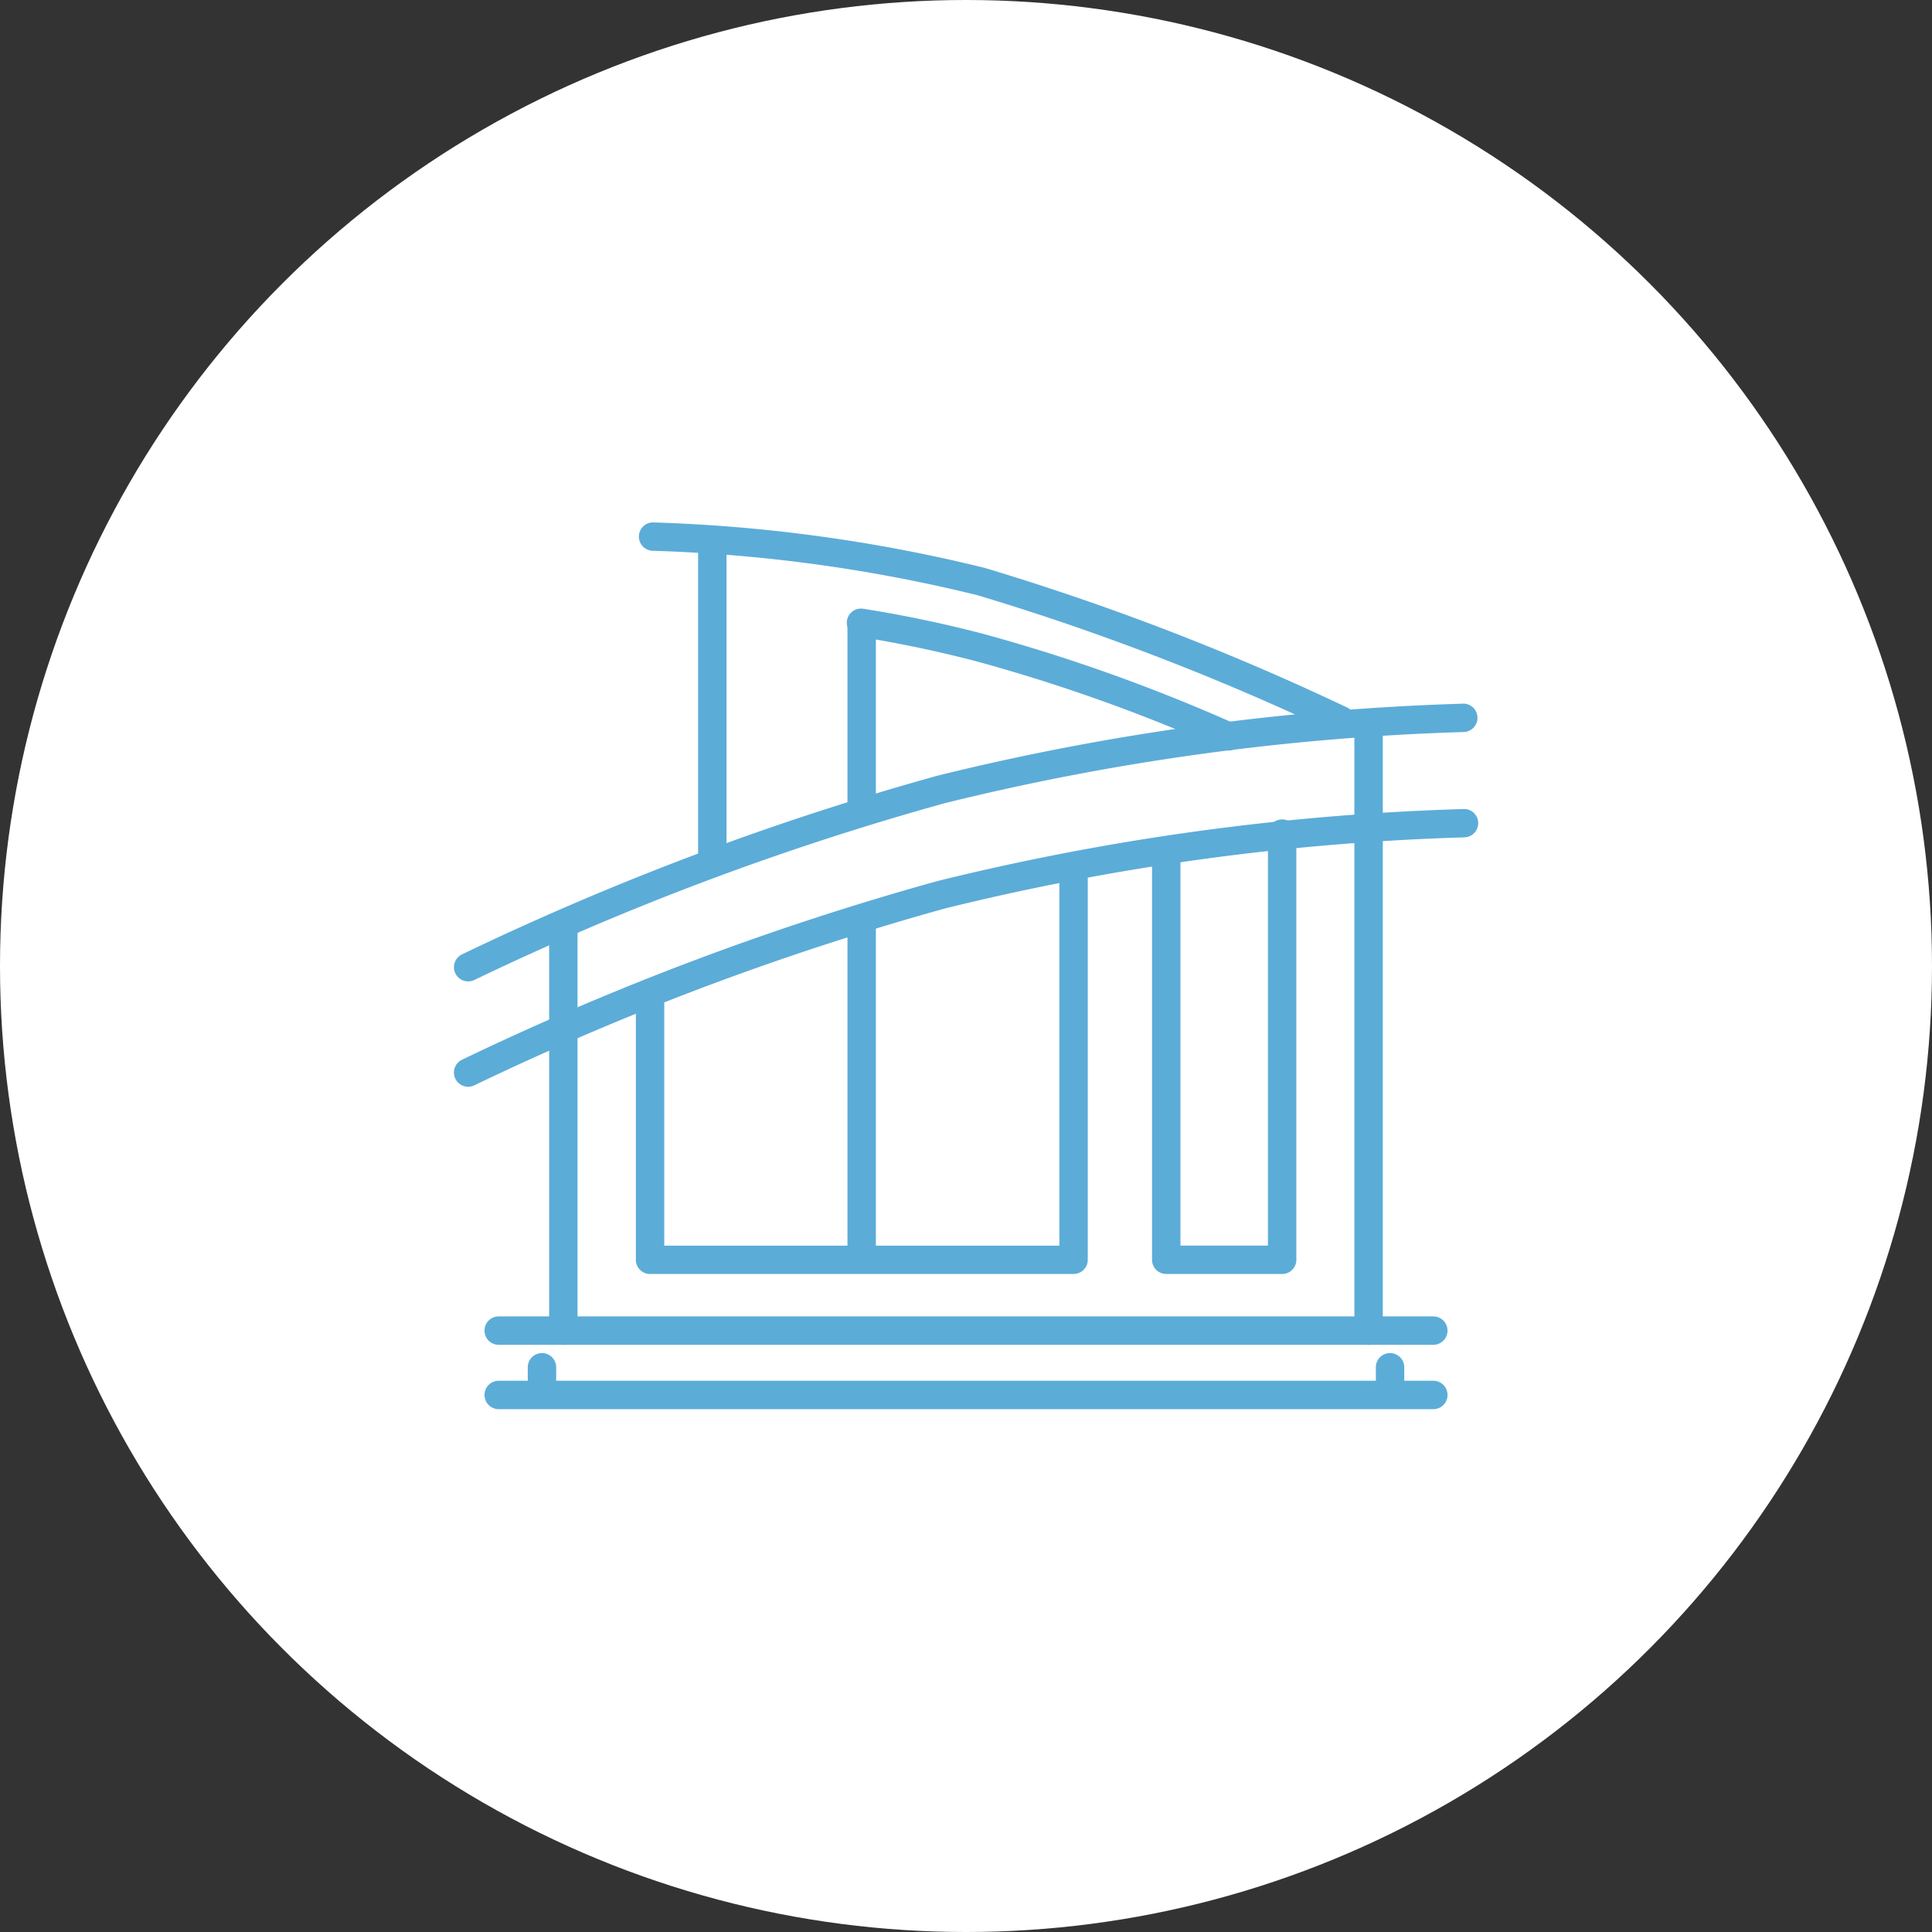
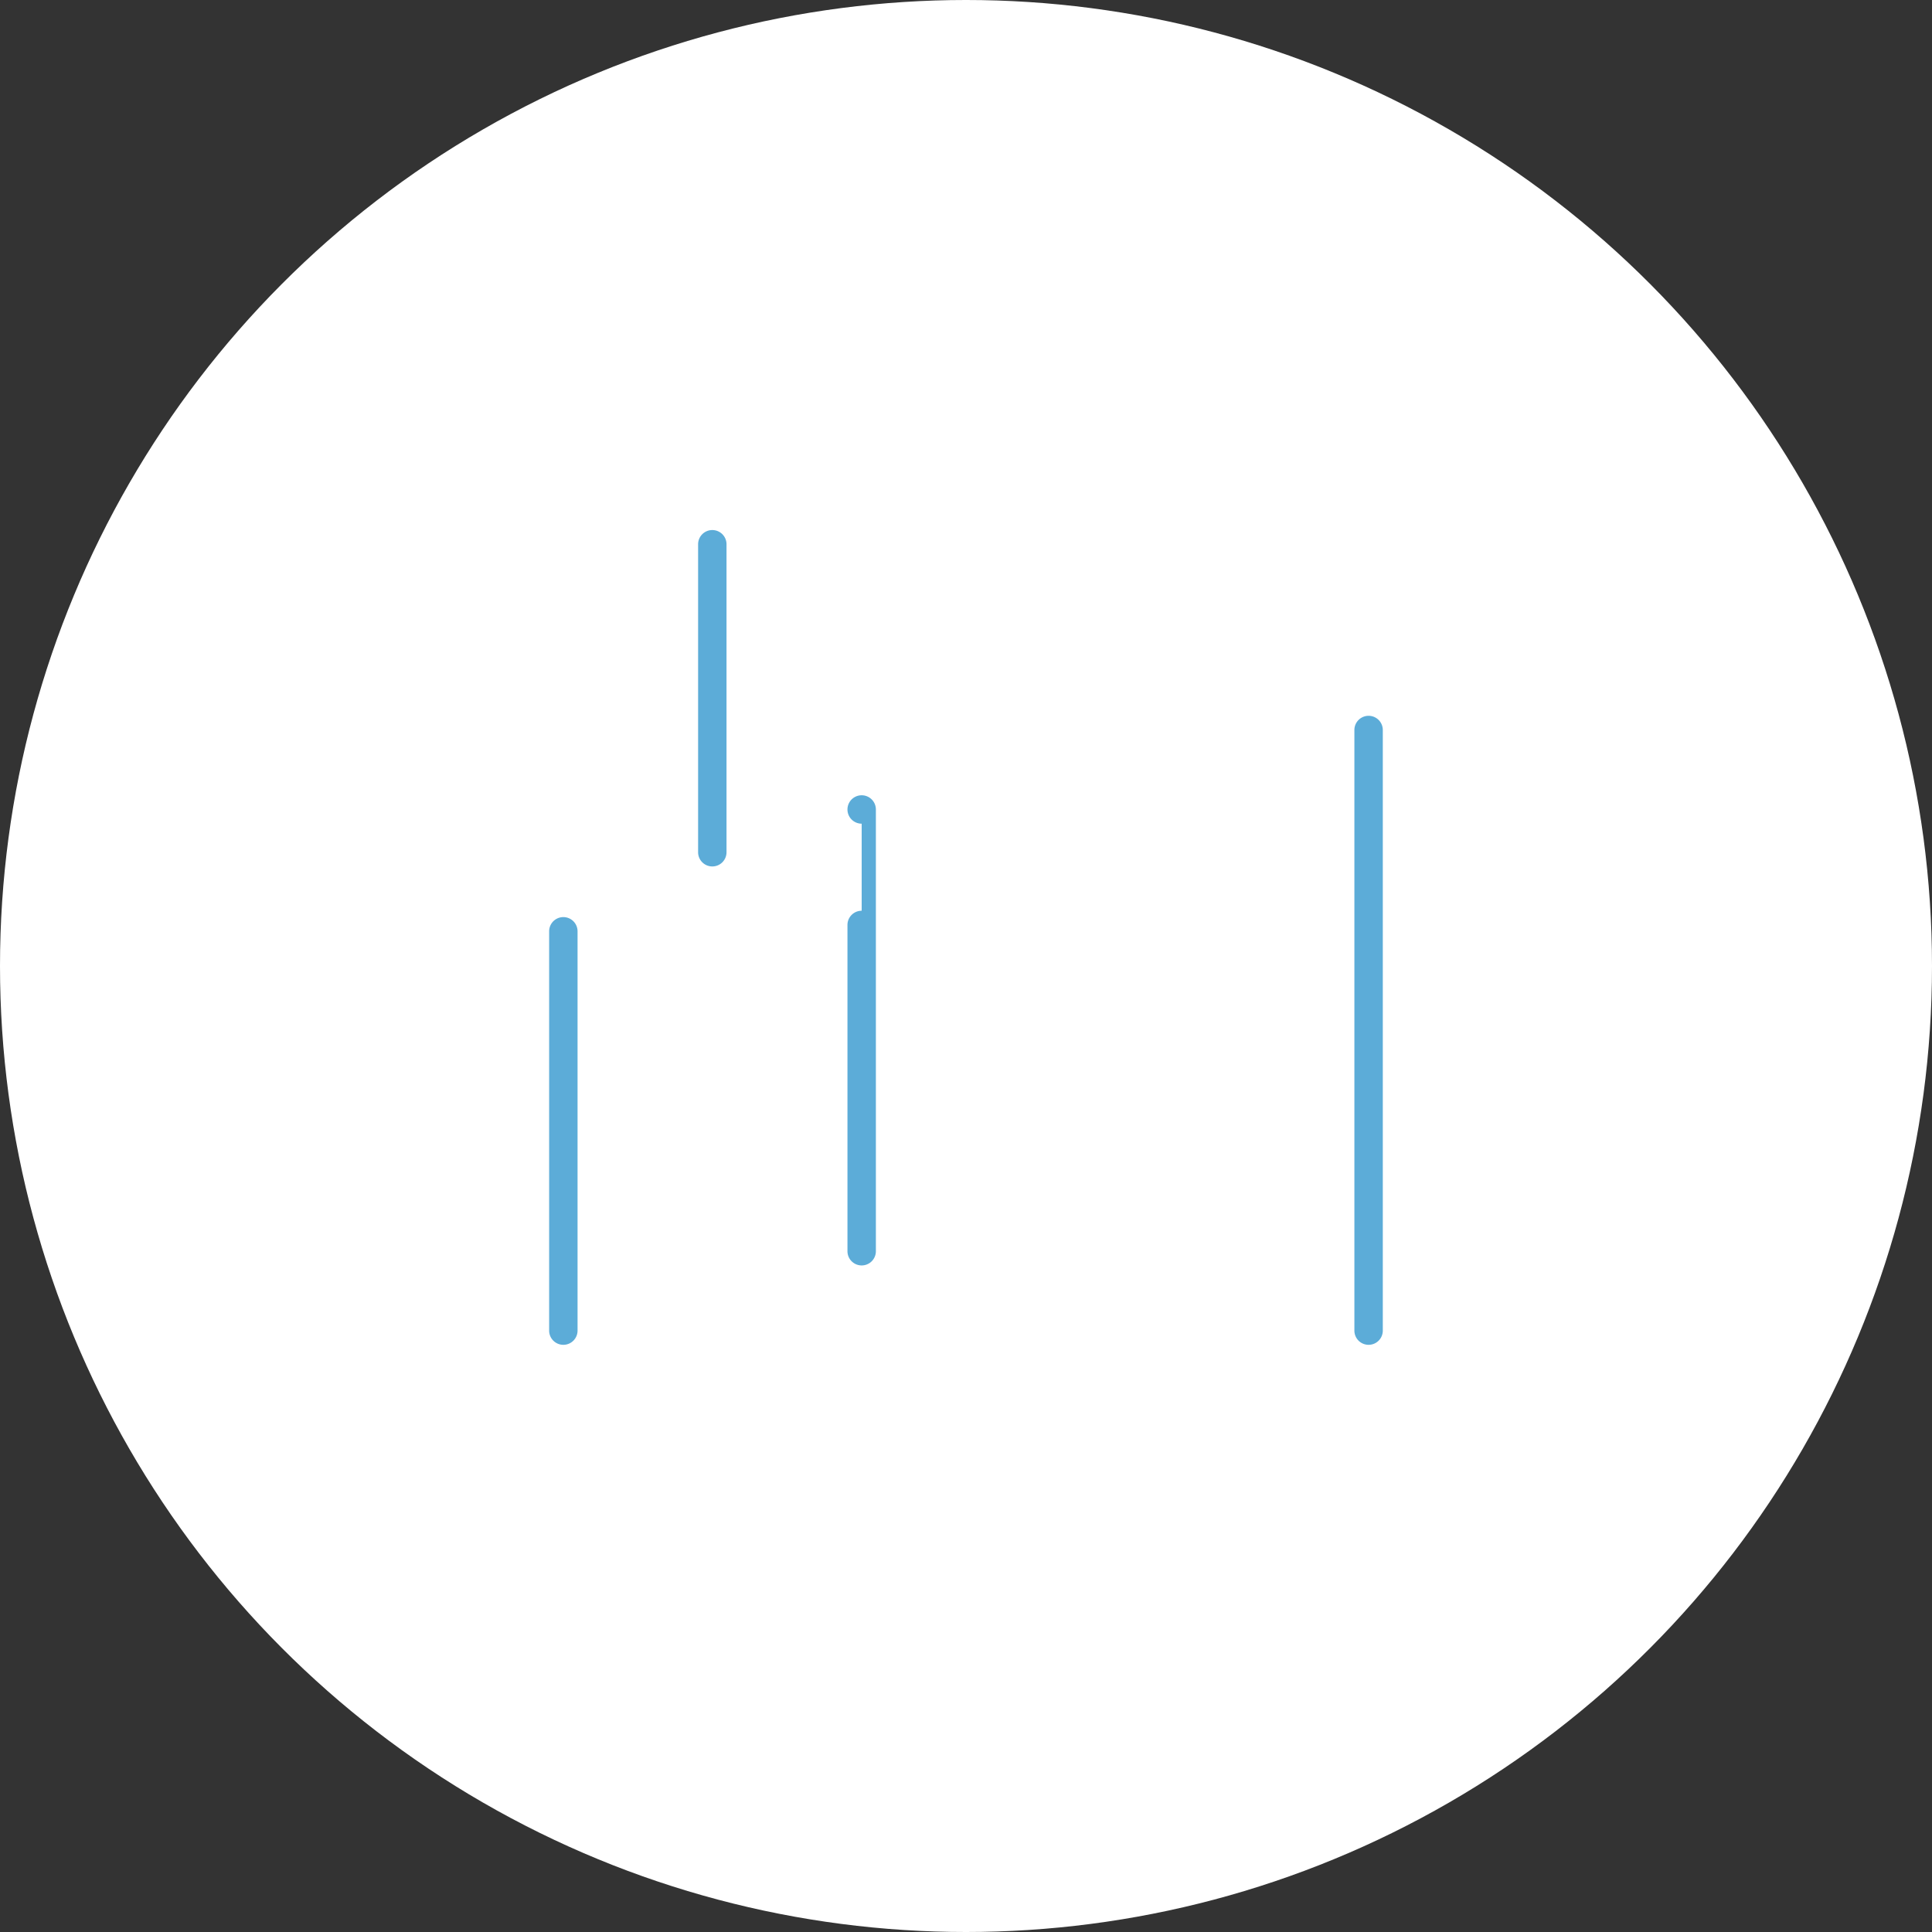
<svg xmlns="http://www.w3.org/2000/svg" viewBox="0 0 68 68">
  <rect x="0" y="0" width="68" height="68" fill="#333333" stroke="none" />
  <circle cx="34" cy="34" r="34" fill="#fff" />
  <g fill="#5cacd8">
-     <path d="M50.447 49.598H17.553a.5.5 0 0 1 0-1h32.895a.5.5 0 0 1 0 1h-.001z" />
-     <path d="M48.925 49.084a.5.5 0 0 1-.5-.5v-.46a.5.5 0 0 1 1 0v.46a.5.5 0 0 1-.5.5zm-29.849 0a.5.5 0 0 1-.5-.5v-.46a.5.5 0 0 1 1 0v.46a.5.5 0 0 1-.5.5zm31.371-1.751H17.553a.5.5 0 0 1 0-1h32.895a.5.5 0 0 1 0 1h-.001z" />
    <path d="M19.828 47.333a.5.5 0 0 1-.5-.5V32.779a.5.5 0 0 1 1 0v14.055a.5.5 0 0 1-.5.499zm28.342 0a.5.5 0 0 1-.5-.5V25.694a.5.5 0 0 1 1 0v21.141a.5.5 0 0 1-.5.498z" />
-     <path d="M16.473 34.542a.5.5 0 0 1-.224-.945 100.7 100.7 0 0 1 16.765-6.3 88.14 88.14 0 0 1 18.508-2.531h.007a.5.5 0 0 1 .009.998 87.093 87.093 0 0 0-18.265 2.5 99.651 99.651 0 0 0-16.576 6.228.5.5 0 0 1-.224.05zm0 3.708a.5.5 0 0 1-.224-.945c5.39-2.594 11-4.702 16.765-6.3a88.179 88.179 0 0 1 18.508-2.53.494.494 0 0 1 .506.491.5.5 0 0 1-.491.506 87.112 87.112 0 0 0-18.265 2.5A99.677 99.677 0 0 0 16.696 38.2a.5.5 0 0 1-.223.05z" />
    <path d="M25.071 30.496a.5.5 0 0 1-.5-.5v-10.84a.5.5 0 0 1 1 0v10.842a.5.5 0 0 1-.5.498z" />
-     <path d="M47.201 25.848a.5.5 0 0 1-.215-.049 88.982 88.982 0 0 0-12.573-4.847 54.64 54.64 0 0 0-11.464-1.567.5.5 0 0 1 .015-.998c3.947.119 7.871.656 11.705 1.604a90.137 90.137 0 0 1 12.747 4.912.5.5 0 0 1 .234.665.5.5 0 0 1-.449.28z" />
-     <path d="M43.24 26.416a.5.5 0 0 1-.2-.042 60.762 60.762 0 0 0-8.629-3.086 42.421 42.421 0 0 0-4.187-.878.5.5 0 0 1-.413-.571.5.5 0 0 1 .571-.413c1.443.228 2.873.528 4.286.9 3 .823 5.932 1.872 8.774 3.137a.5.5 0 0 1 .255.658.5.5 0 0 1-.457.295zm1.884 18.424h-4.076a.5.5 0 0 1-.5-.5V30a.5.5 0 0 1 1 0v13.841h3.079v-14.5a.5.5 0 0 1 1 0v15a.5.5 0 0 1-.501.499h-.002zm-7.344 0h-14.9a.5.5 0 0 1-.5-.5v-9.316a.5.5 0 0 1 1 0v8.818h13.906V30.661a.5.5 0 0 1 1 0v13.68a.5.5 0 0 1-.506.499z" />
-     <path d="M30.328 44.539a.5.5 0 0 1-.5-.5V32.555a.5.5 0 0 1 1 0v11.489a.5.5 0 0 1-.5.495zm0-15.548a.5.5 0 0 1-.5-.5v-6.559a.5.5 0 0 1 1 0v6.559a.5.5 0 0 1-.5.5z" />
+     <path d="M30.328 44.539a.5.5 0 0 1-.5-.5V32.555a.5.5 0 0 1 1 0v11.489a.5.5 0 0 1-.5.495zm0-15.548a.5.5 0 0 1-.5-.5a.5.5 0 0 1 1 0v6.559a.5.5 0 0 1-.5.5z" />
  </g>
</svg>